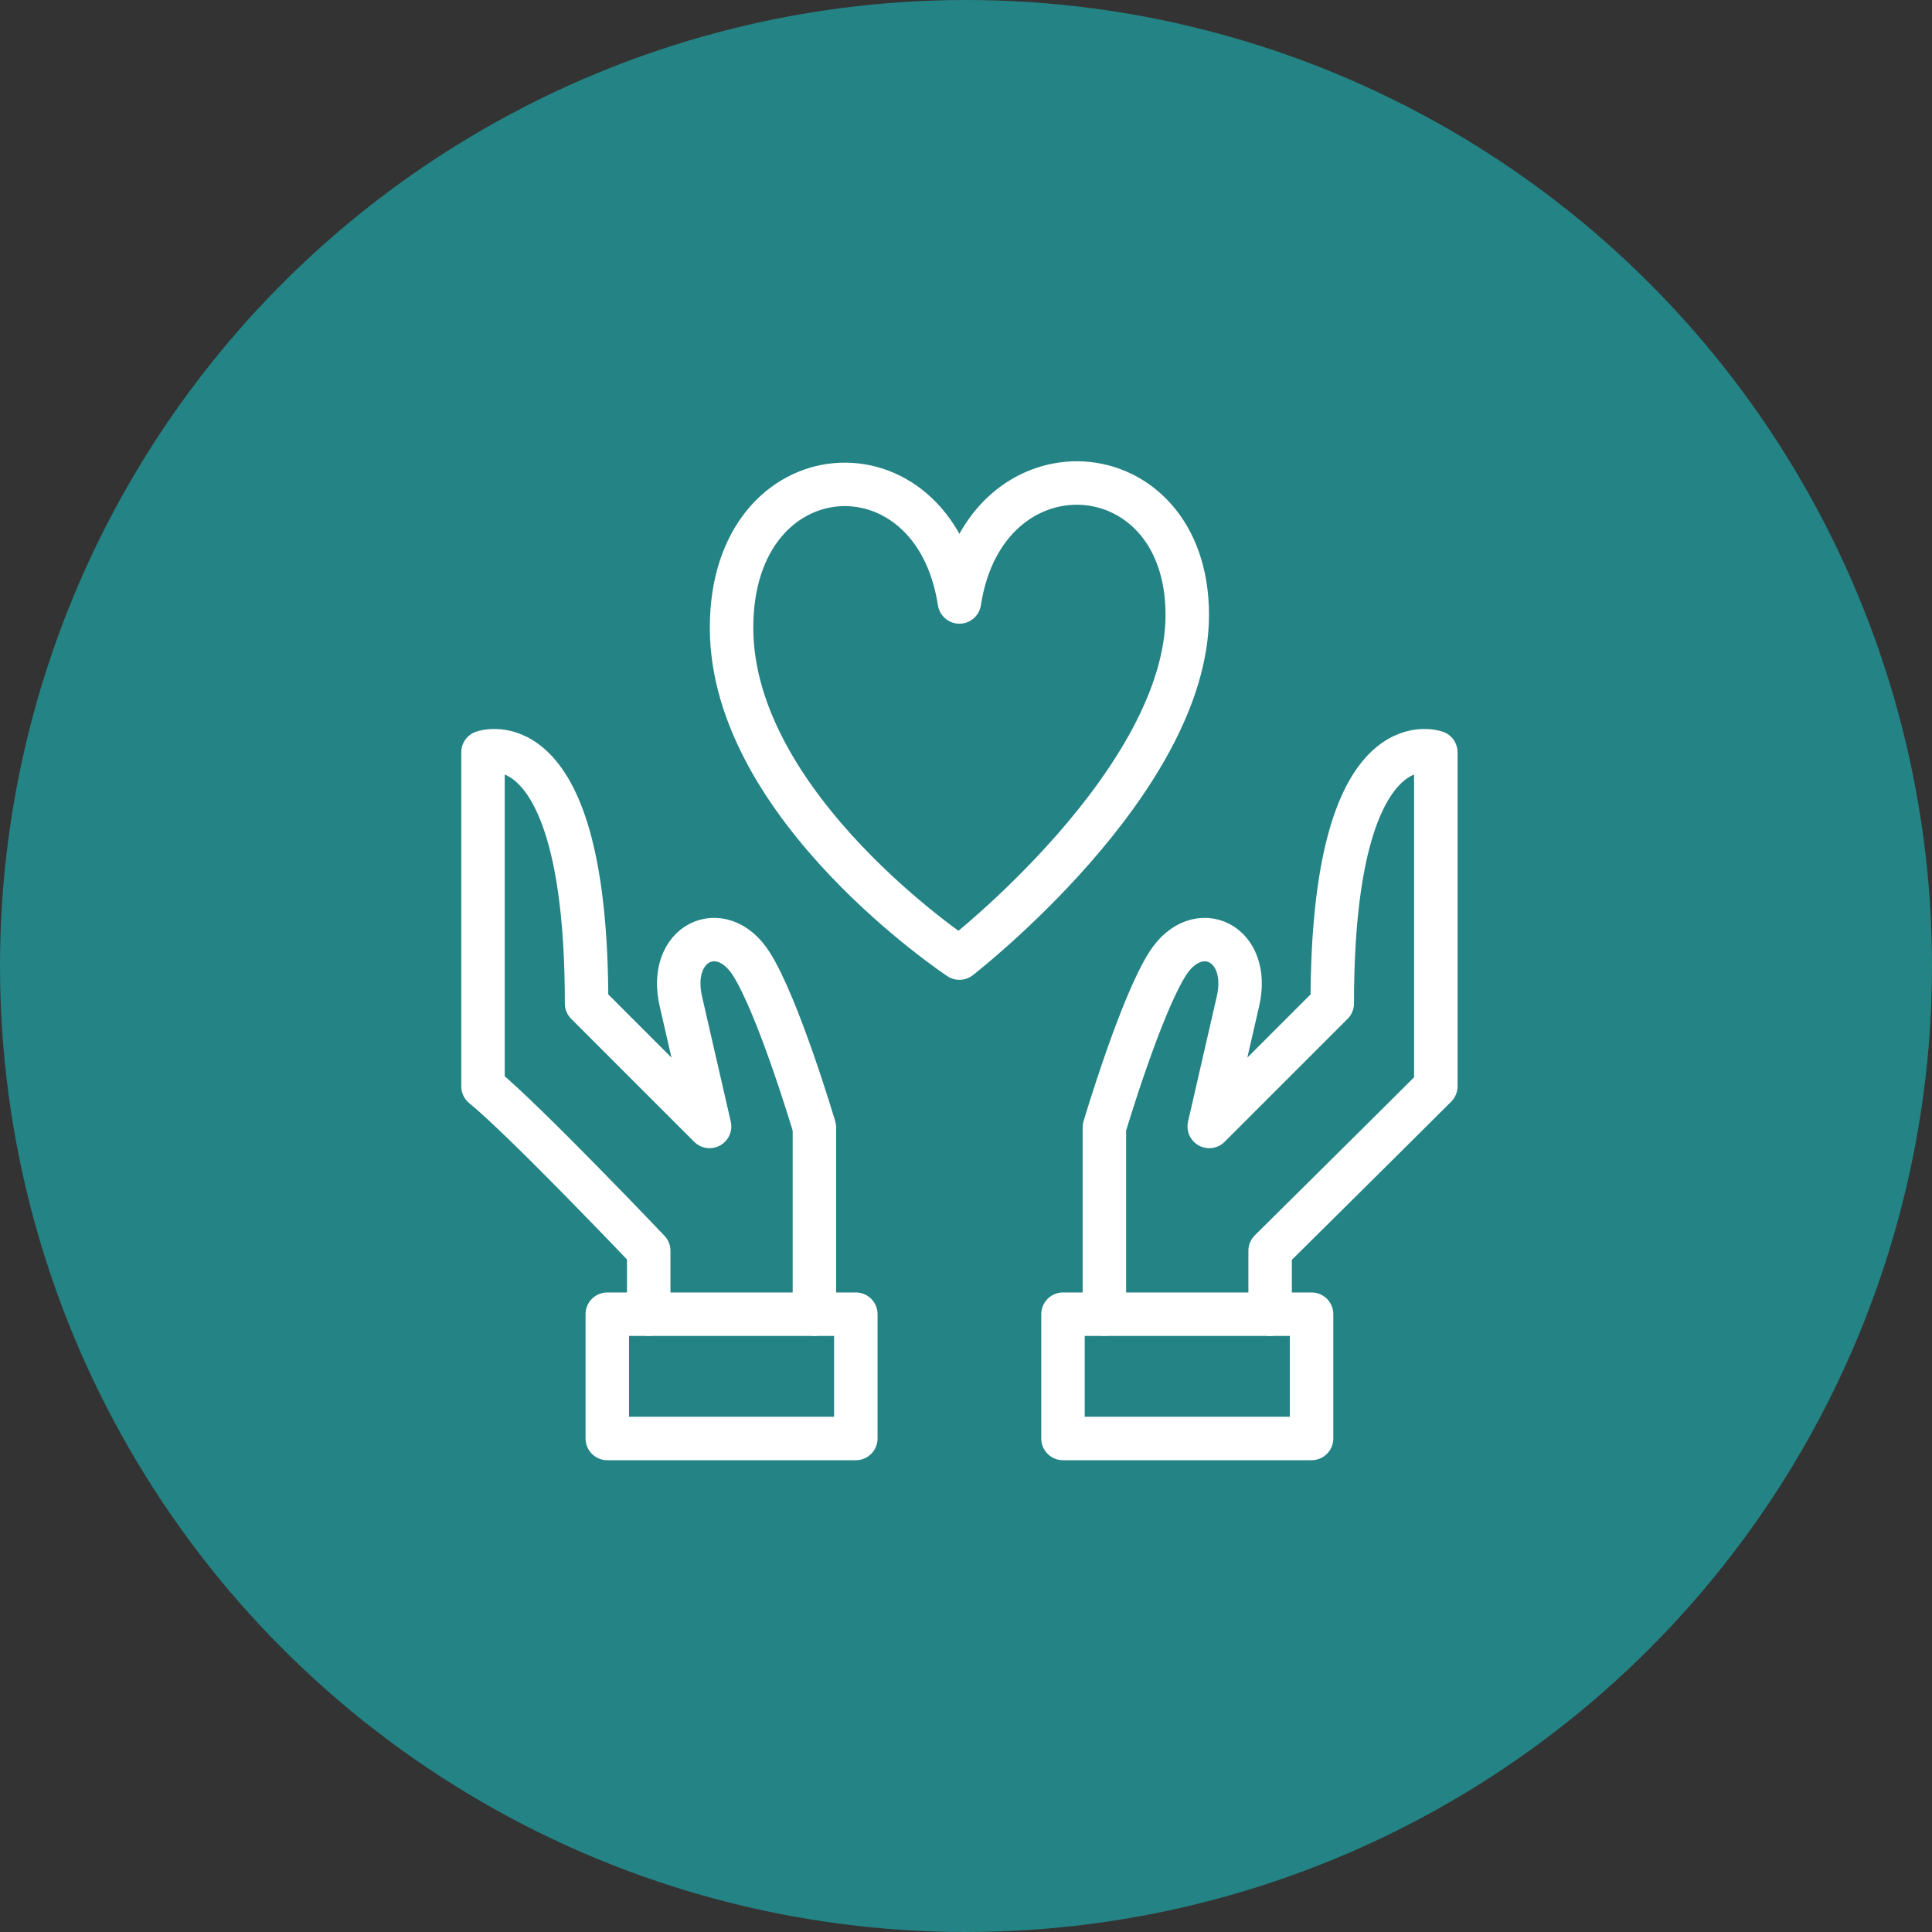
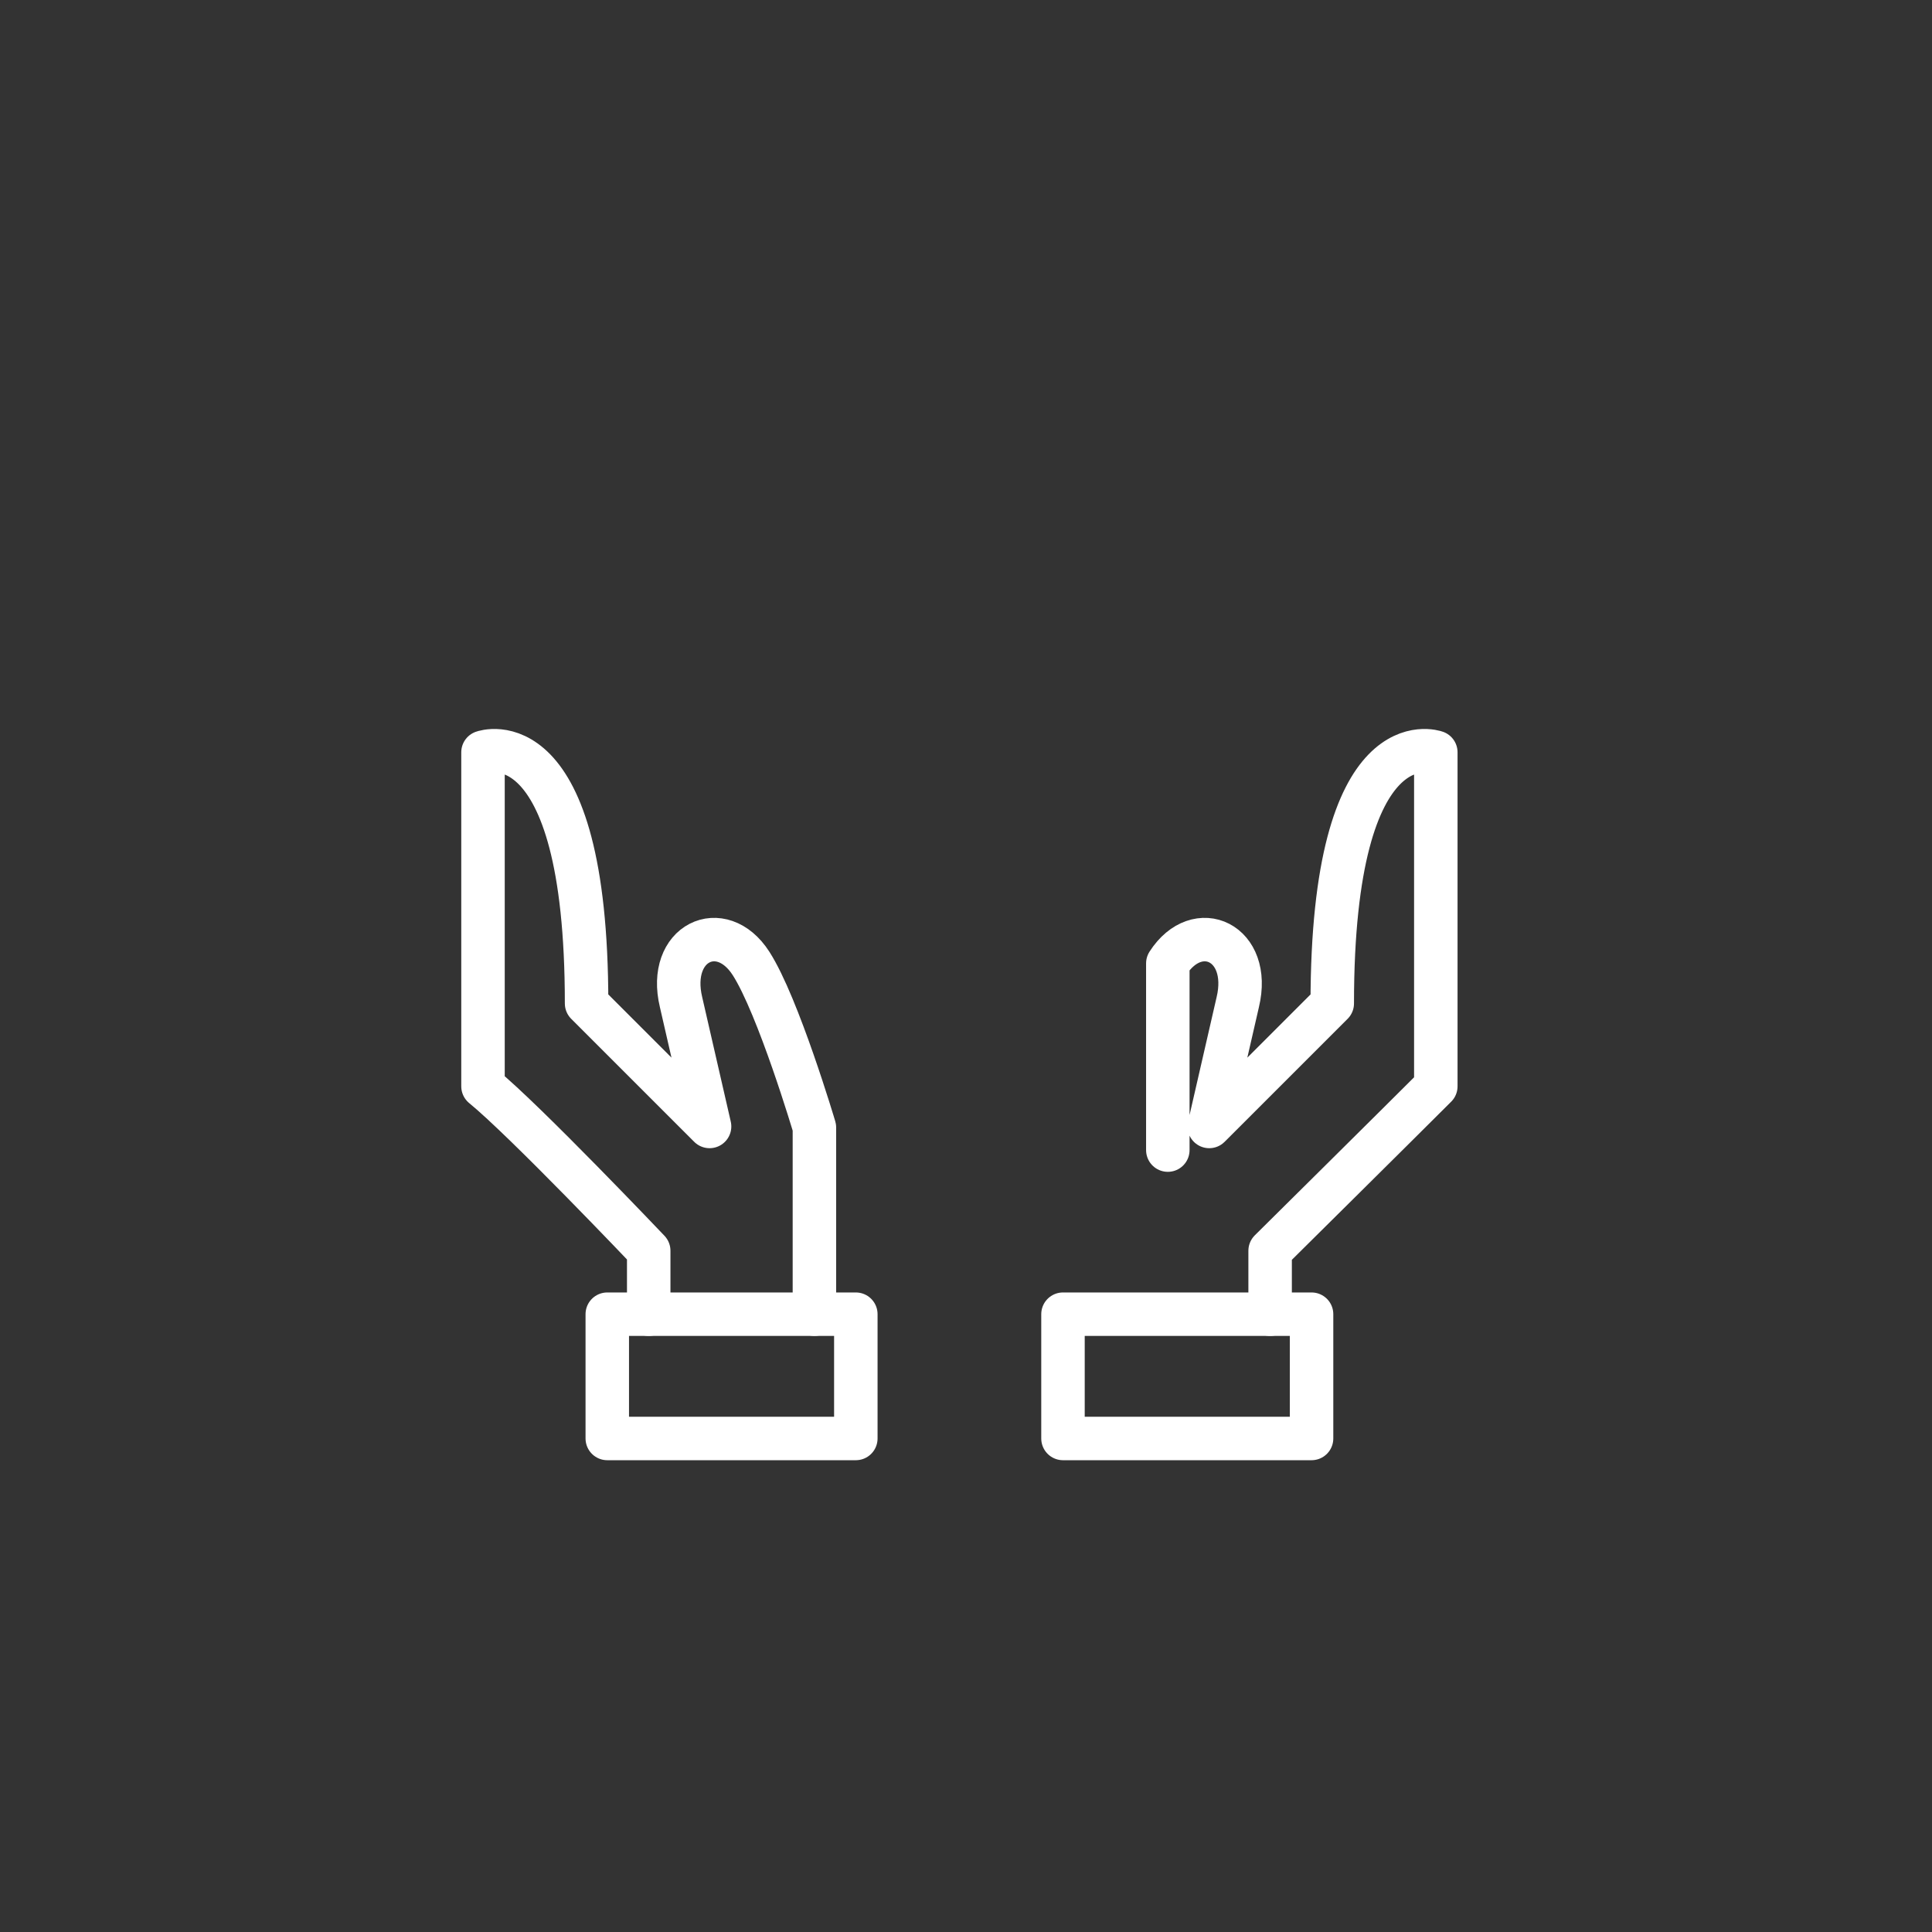
<svg xmlns="http://www.w3.org/2000/svg" version="1.1" id="Layer_1" x="0px" y="0px" width="80px" height="80px" viewBox="0 0 80 80" xml:space="preserve">
  <rect x="0" y="0" width="80" height="80" fill="#333333" stroke="none" />
  <g>
-     <circle fill="#248384" cx="40" cy="40" r="40" />
    <path fill="none" stroke="#FFFFFF" stroke-width="1.8" stroke-linejoin="round" d="M44.016,59.564h10.293v-5.146H44.016V59.564z" />
-     <path fill="none" stroke="#FFFFFF" stroke-width="1.8" stroke-linecap="round" stroke-linejoin="round" d="M52.593,54.418v-2.627   c0,0,5.467-5.414,6.861-6.809V31.151c0,0-4.288-1.552-4.288,10.4l-5.094,5.093l1.181-5.146c0.59-2.465-1.665-3.519-2.896-1.607   c-1.133,1.76-2.627,6.794-2.627,6.794v7.732" />
+     <path fill="none" stroke="#FFFFFF" stroke-width="1.8" stroke-linecap="round" stroke-linejoin="round" d="M52.593,54.418v-2.627   c0,0,5.467-5.414,6.861-6.809V31.151c0,0-4.288-1.552-4.288,10.4l-5.094,5.093l1.181-5.146c0.59-2.465-1.665-3.519-2.896-1.607   v7.732" />
    <path fill="none" stroke="#FFFFFF" stroke-width="1.8" stroke-linejoin="round" d="M25.146,59.564h10.292v-5.146H25.146V59.564z" />
    <path fill="none" stroke="#FFFFFF" stroke-width="1.8" stroke-linecap="round" stroke-linejoin="round" d="M26.862,54.418v-2.627   c0,0-5.146-5.414-6.862-6.809V31.151c0,0,4.289-1.552,4.289,10.4l5.093,5.093l-1.181-5.146c-0.59-2.465,1.666-3.519,2.896-1.607   c1.132,1.76,2.626,6.794,2.626,6.794v7.732" />
-     <path fill="none" stroke="#FFFFFF" stroke-width="1.8" stroke-linejoin="round" d="M39.727,39.672c0,0,9.435-7.304,9.435-14.215   s-8.371-7.443-9.435-0.531c-1.064-6.913-9.435-6.381-9.435,1.063C30.292,33.433,39.727,39.672,39.727,39.672z" />
  </g>
</svg>